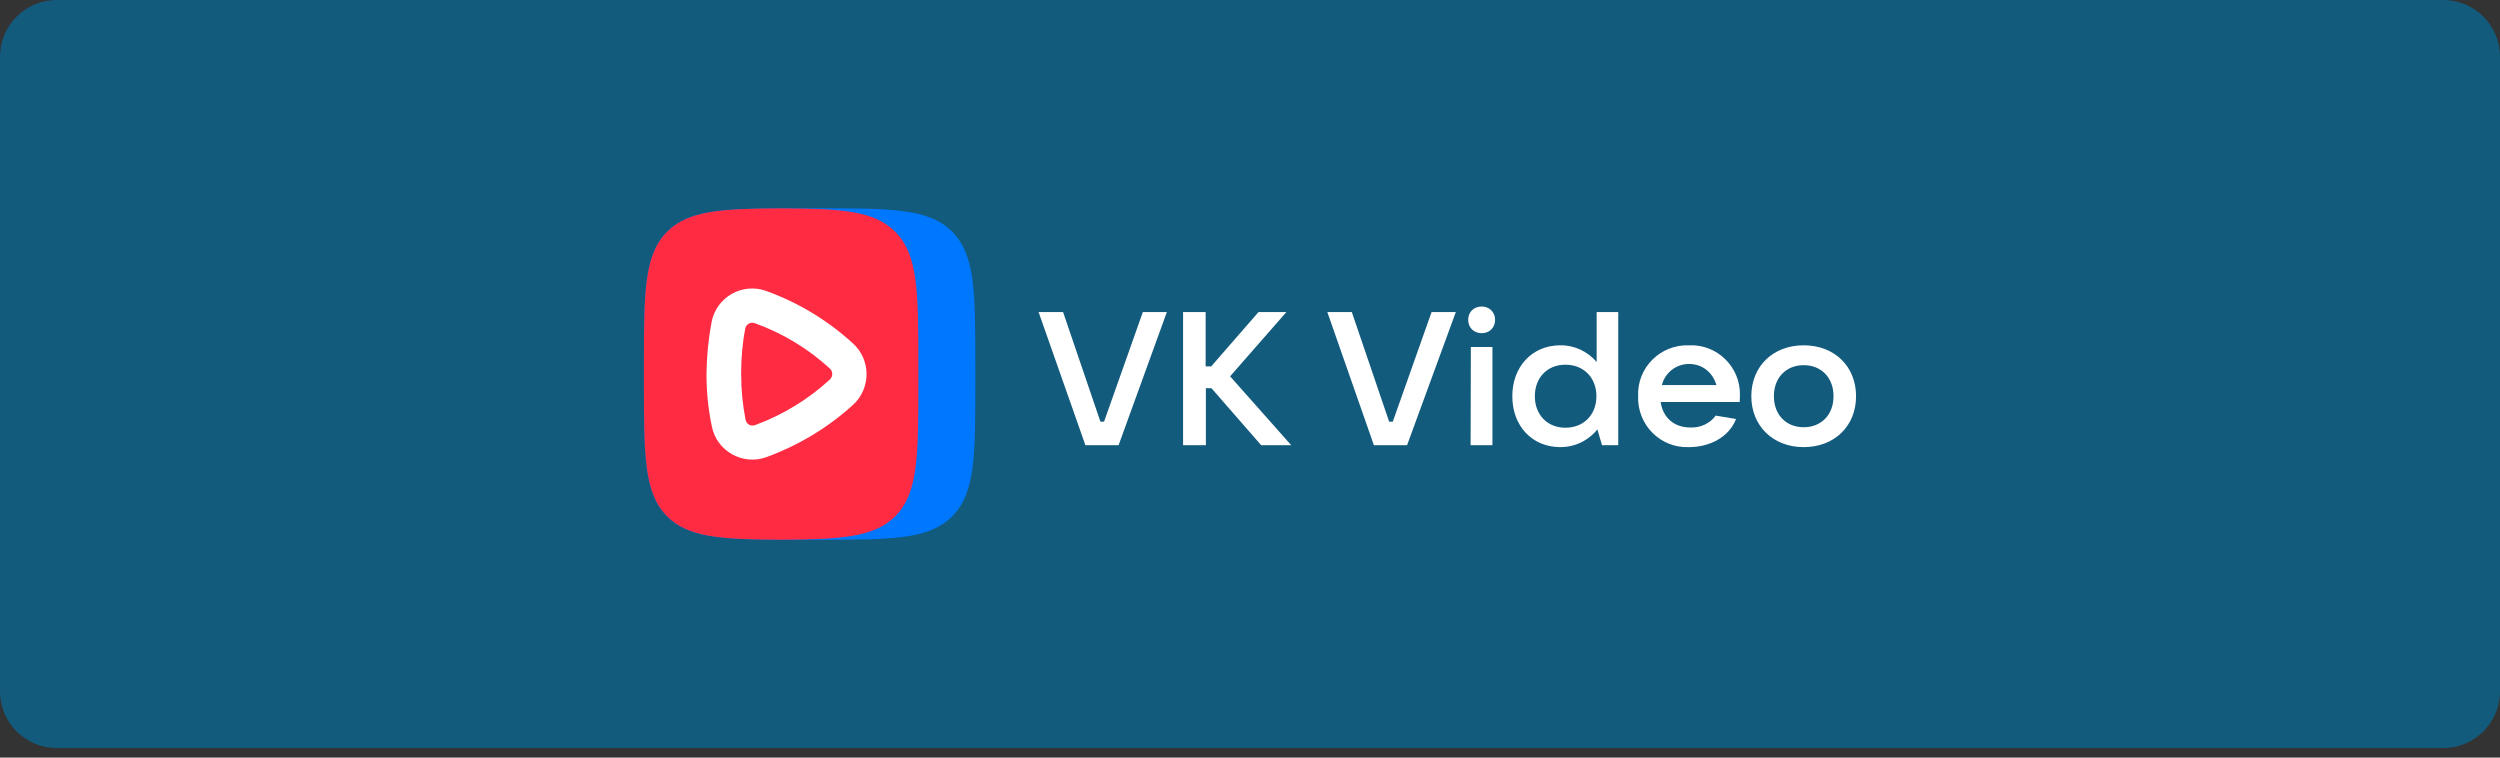
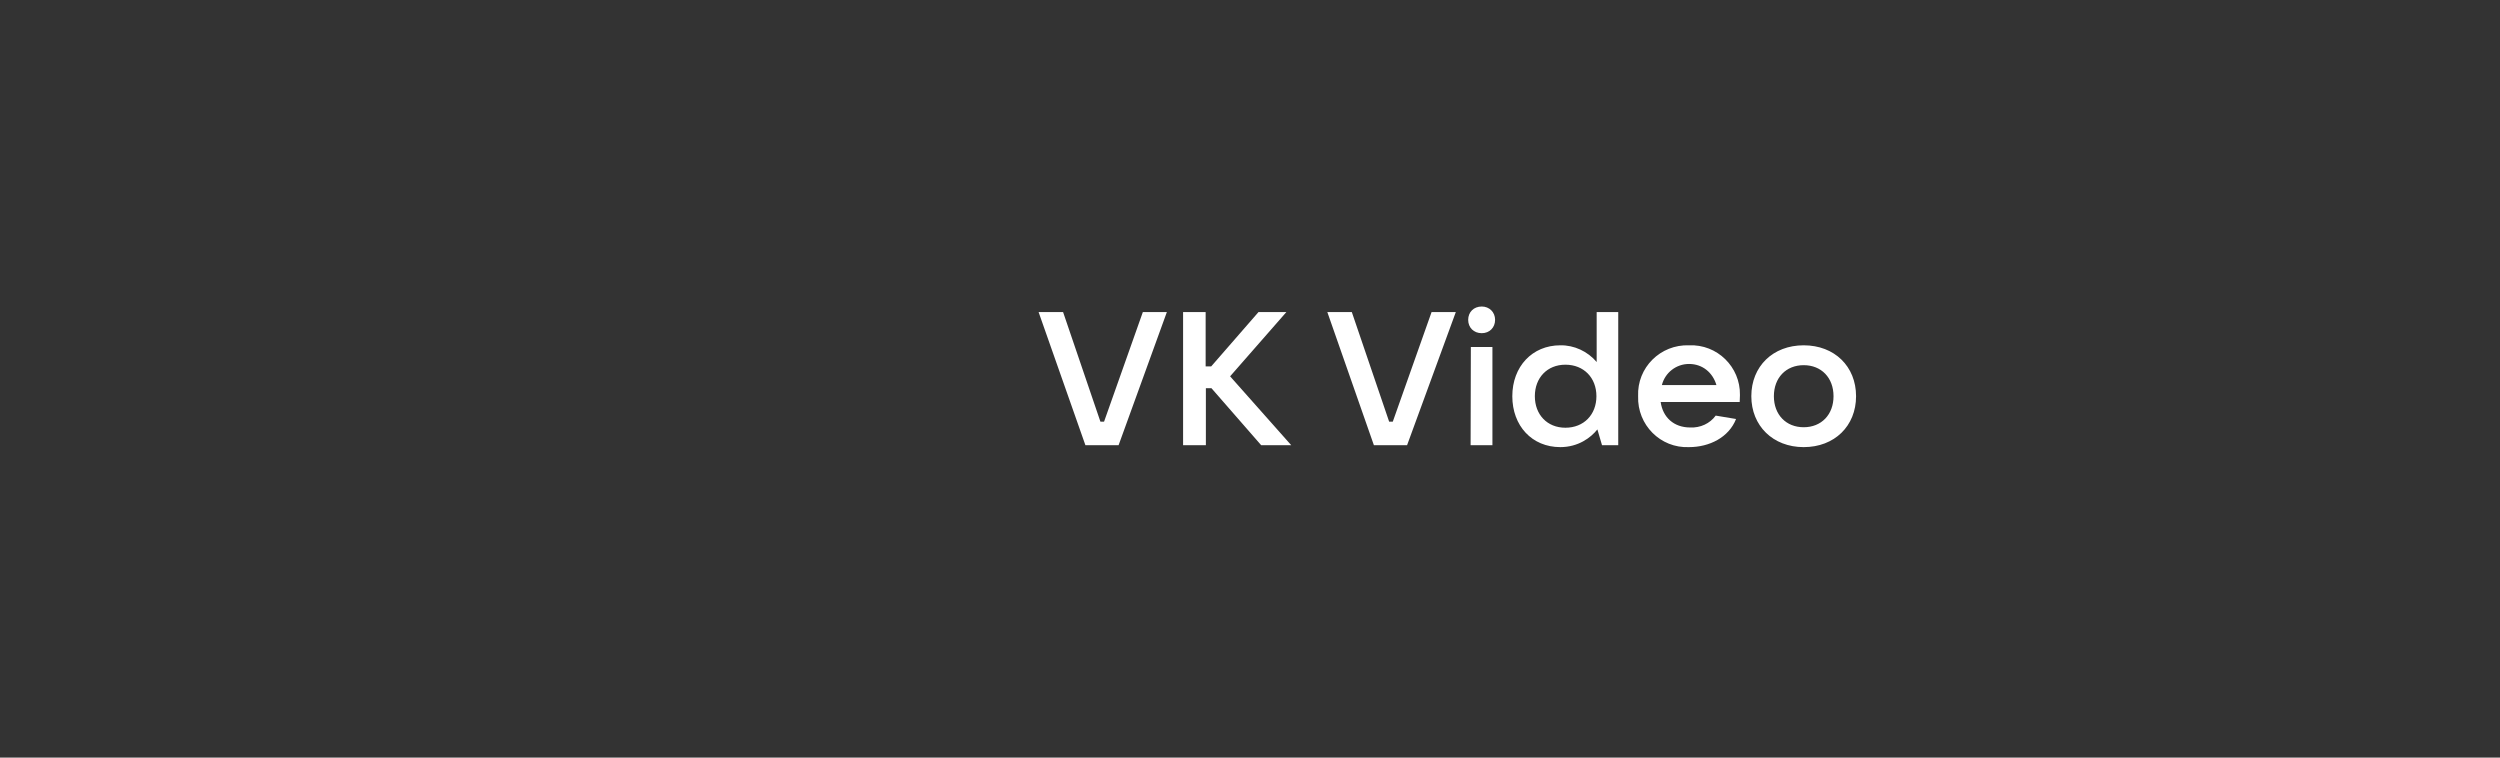
<svg xmlns="http://www.w3.org/2000/svg" width="132" height="40" viewBox="0 0 132 40" fill="none">
  <rect x="0" y="0" width="132" height="40" fill="#333333" stroke="none" />
-   <path d="M0 3C0 1.343 1.343 0 3 0H129C130.657 0 132 1.343 132 3V36.498C132 38.154 130.657 39.498 129 39.498H3C1.343 39.498 0 38.154 0 36.498V3Z" fill="#125B7D" />
  <g clip-path="url(#clip0_223_67)">
-     <path fill-rule="evenodd" clip-rule="evenodd" d="M51.498 20.114C51.498 24.069 51.498 26.04 50.269 27.269C49.04 28.498 47.069 28.498 43.114 28.498H42.384C38.429 28.498 36.458 28.498 35.229 27.269C34 26.04 34 24.069 34 20.114V19.384C34 15.429 34 13.458 35.229 12.229C36.458 11 38.429 11 42.384 11H43.114C47.069 11 49.04 11 50.269 12.229C51.498 13.458 51.498 15.429 51.498 19.384V20.114Z" fill="#0077FF" />
-     <path fill-rule="evenodd" clip-rule="evenodd" d="M41.245 11C44.445 11.013 46.16 11.128 47.261 12.229C48.49 13.458 48.49 15.429 48.49 19.384V20.114C48.49 24.069 48.49 26.04 47.261 27.269C46.16 28.357 44.445 28.485 41.245 28.498C38.045 28.485 36.33 28.37 35.229 27.269C34 26.04 34 24.069 34 20.114V19.384C34 15.429 34 13.458 35.229 12.229C36.33 11.128 38.045 11.013 41.245 11Z" fill="#FF2B42" />
-     <path fill-rule="evenodd" clip-rule="evenodd" d="M39.862 17.067C39.645 16.978 39.389 17.118 39.35 17.349C39.197 18.13 39.133 18.923 39.133 19.73C39.133 20.562 39.21 21.368 39.363 22.149C39.402 22.392 39.645 22.533 39.875 22.443C41.334 21.906 42.678 21.086 43.818 20.037C43.984 19.883 43.984 19.614 43.818 19.461C42.678 18.411 41.322 17.592 39.862 17.067ZM37.571 17.003C37.827 15.685 39.197 14.904 40.464 15.365C42.154 15.979 43.702 16.914 45.034 18.13C45.994 19 45.994 20.51 45.034 21.381C43.715 22.584 42.154 23.518 40.477 24.133C39.222 24.594 37.84 23.826 37.584 22.507C37.392 21.599 37.302 20.664 37.302 19.73C37.315 18.795 37.405 17.887 37.571 17.003Z" fill="white" />
    <path fill-rule="evenodd" clip-rule="evenodd" d="M57.309 23.505H59.062L61.61 16.478H60.342L58.294 22.264H58.102L56.131 16.478H54.838L57.309 23.505ZM68.176 23.505L64.95 19.87L67.92 16.478H66.448L63.952 19.345H63.658V16.478H62.467V23.505H63.67V20.497H63.965L66.589 23.505H68.176ZM72.541 23.505H74.294L76.867 16.478H75.587L73.539 22.264H73.347L71.376 16.478H70.083L72.541 23.505ZM78.237 17.592C78.646 17.592 78.941 17.297 78.941 16.888C78.941 16.478 78.634 16.184 78.237 16.184C77.814 16.184 77.52 16.478 77.52 16.888C77.52 17.297 77.814 17.592 78.237 17.592ZM77.648 23.505H78.8V18.321H77.661L77.648 23.505ZM82.384 23.608C83.331 23.608 83.997 23.109 84.342 22.673L84.586 23.505H85.443V16.478H84.304V19.115C83.83 18.552 83.114 18.219 82.384 18.232C80.899 18.232 79.85 19.358 79.85 20.92C79.85 22.481 80.886 23.608 82.384 23.608ZM82.653 22.584C81.693 22.584 81.04 21.893 81.04 20.92C81.04 19.947 81.693 19.256 82.653 19.256C83.626 19.256 84.291 19.947 84.291 20.92C84.291 21.893 83.626 22.584 82.653 22.584ZM91.869 20.856C91.894 19.371 90.666 18.168 89.181 18.232C87.67 18.181 86.429 19.409 86.493 20.92C86.442 22.43 87.67 23.672 89.181 23.608C90.256 23.608 91.28 23.096 91.664 22.123L90.589 21.944C90.282 22.366 89.77 22.597 89.245 22.571C88.374 22.571 87.798 22.033 87.683 21.227H91.856C91.856 21.112 91.869 20.997 91.869 20.856ZM89.181 19.217C89.898 19.217 90.435 19.678 90.627 20.331H87.747C87.914 19.678 88.502 19.217 89.181 19.217ZM95.235 23.608C96.861 23.608 98 22.494 98 20.92C98 19.345 96.861 18.232 95.235 18.232C93.61 18.232 92.47 19.345 92.47 20.92C92.47 22.481 93.61 23.608 95.235 23.608ZM95.235 22.558C94.301 22.558 93.661 21.893 93.661 20.92C93.661 19.947 94.301 19.281 95.235 19.281C96.17 19.281 96.81 19.947 96.81 20.92C96.81 21.893 96.17 22.558 95.235 22.558Z" fill="white" />
  </g>
  <defs>
    <clipPath id="clip0_223_67">
      <rect width="64" height="17.498" fill="white" transform="translate(34 11)" />
    </clipPath>
  </defs>
</svg>